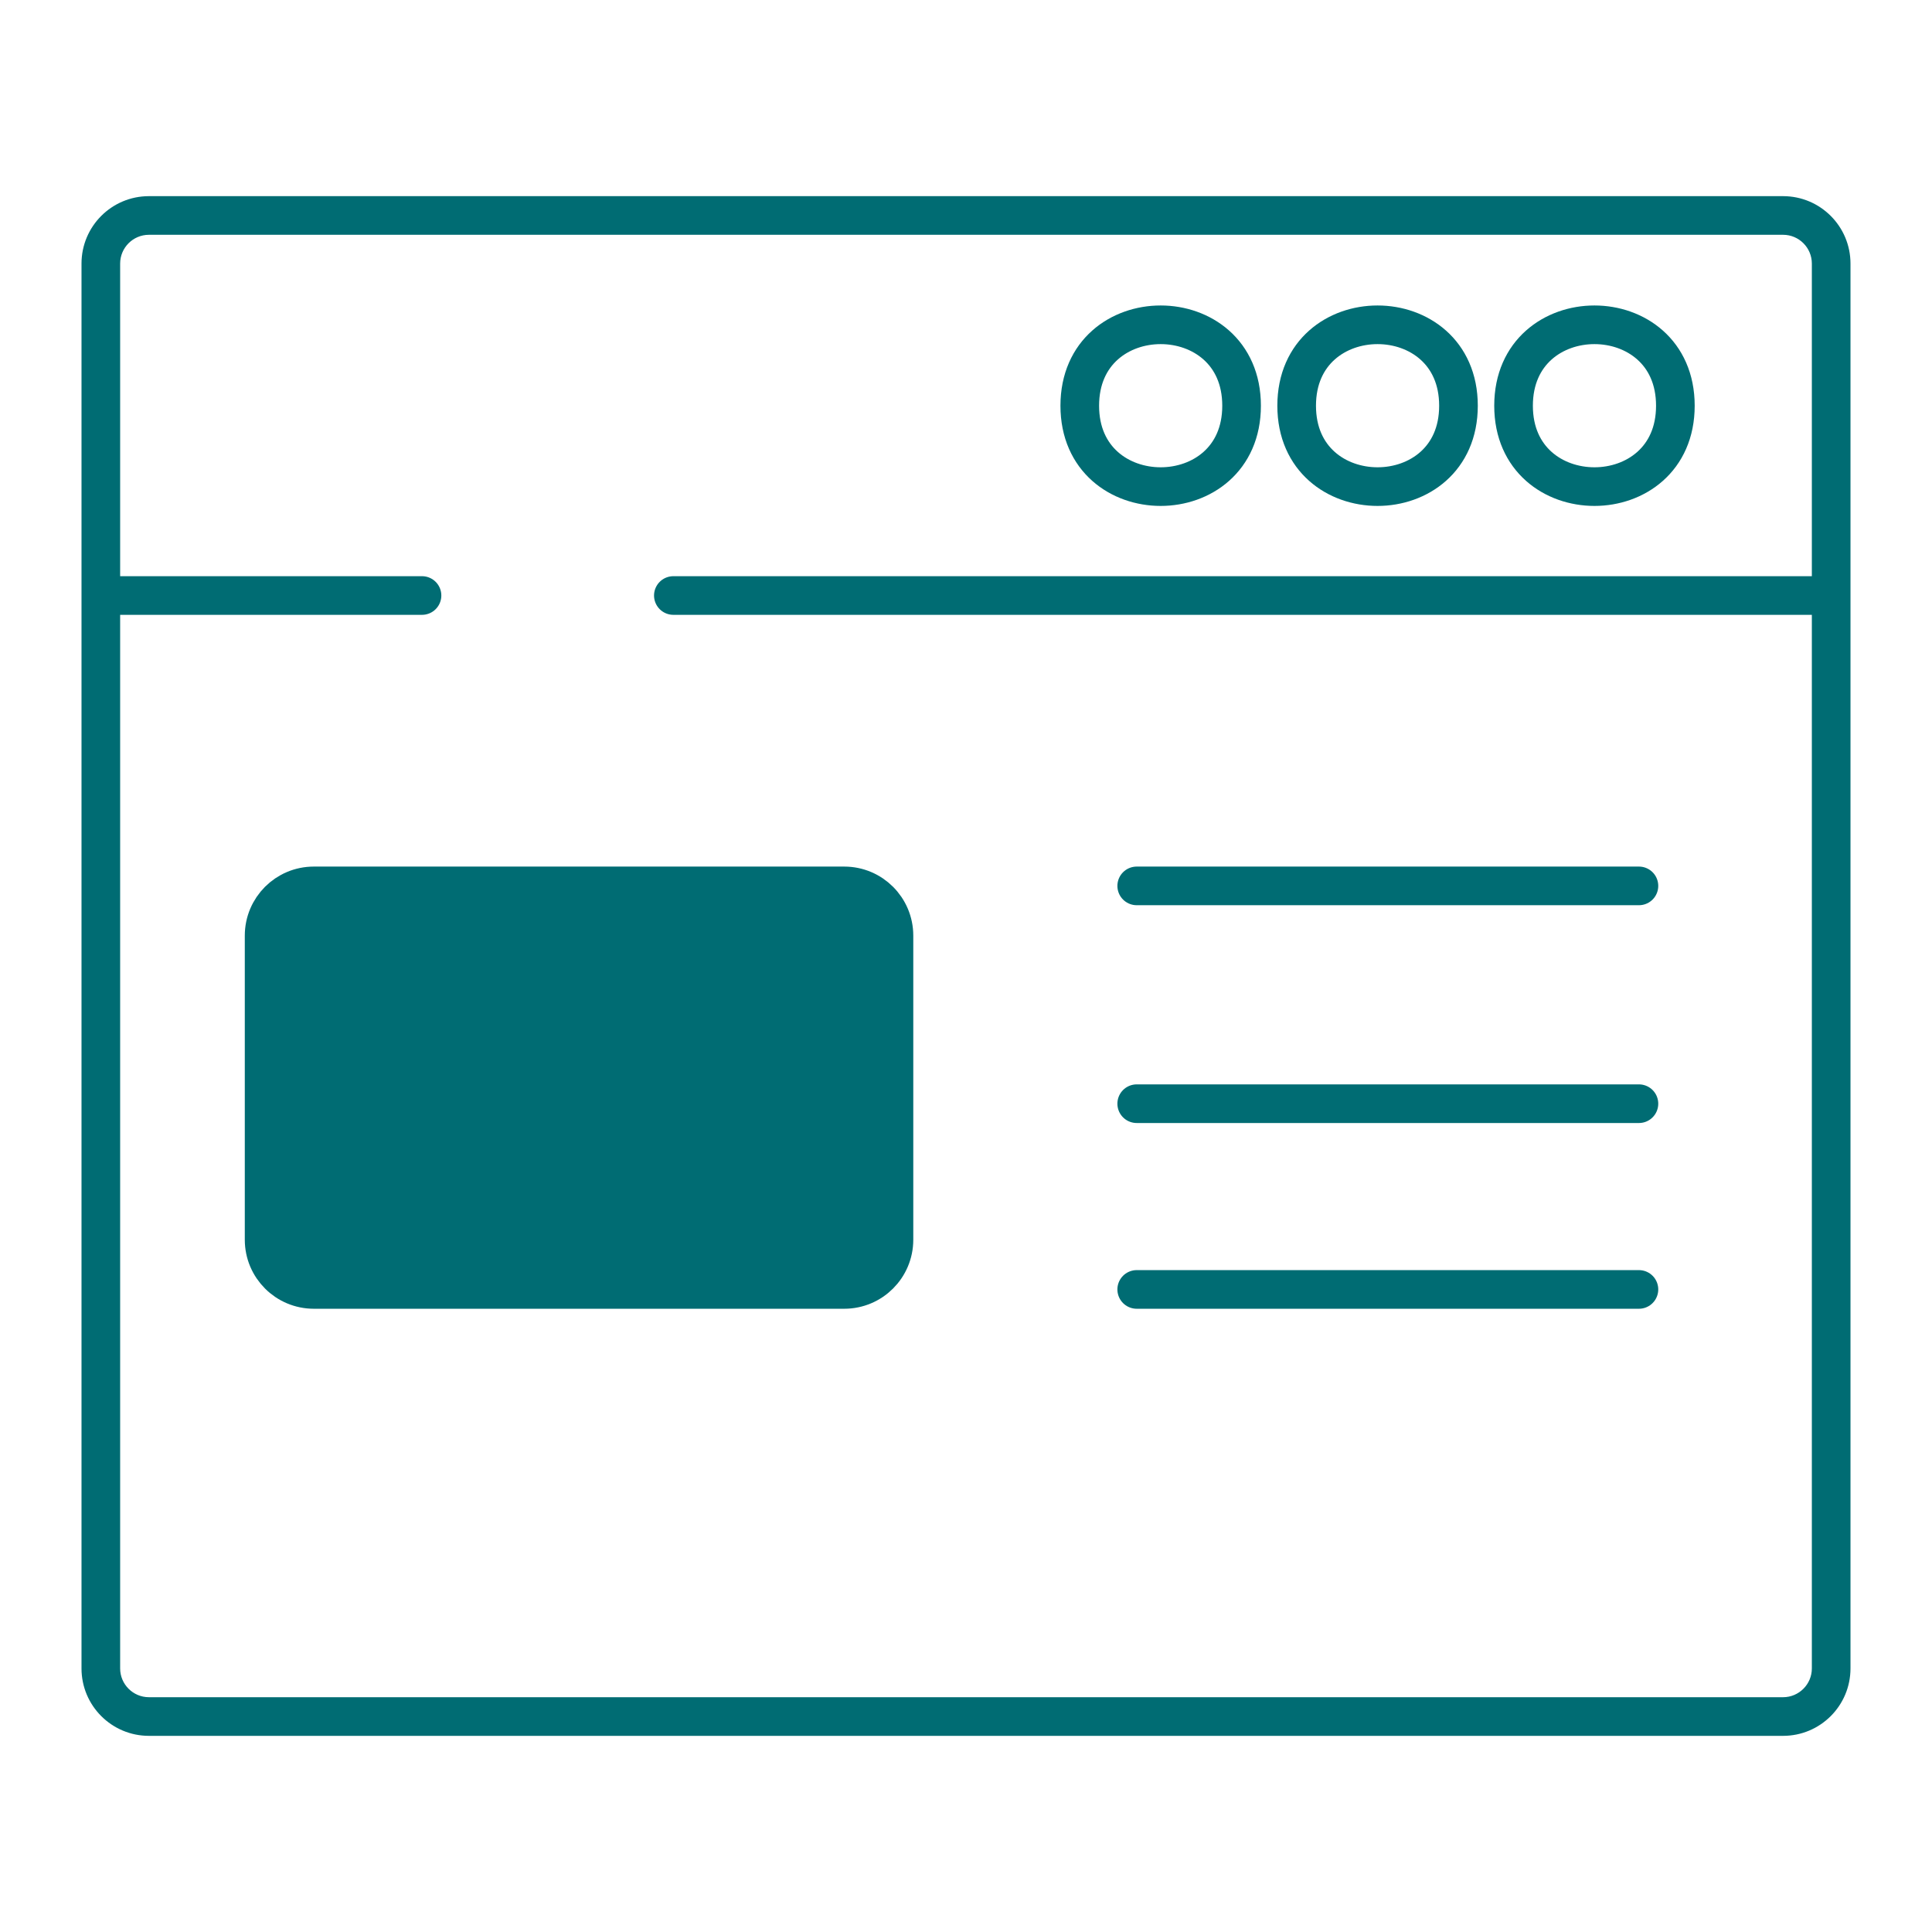
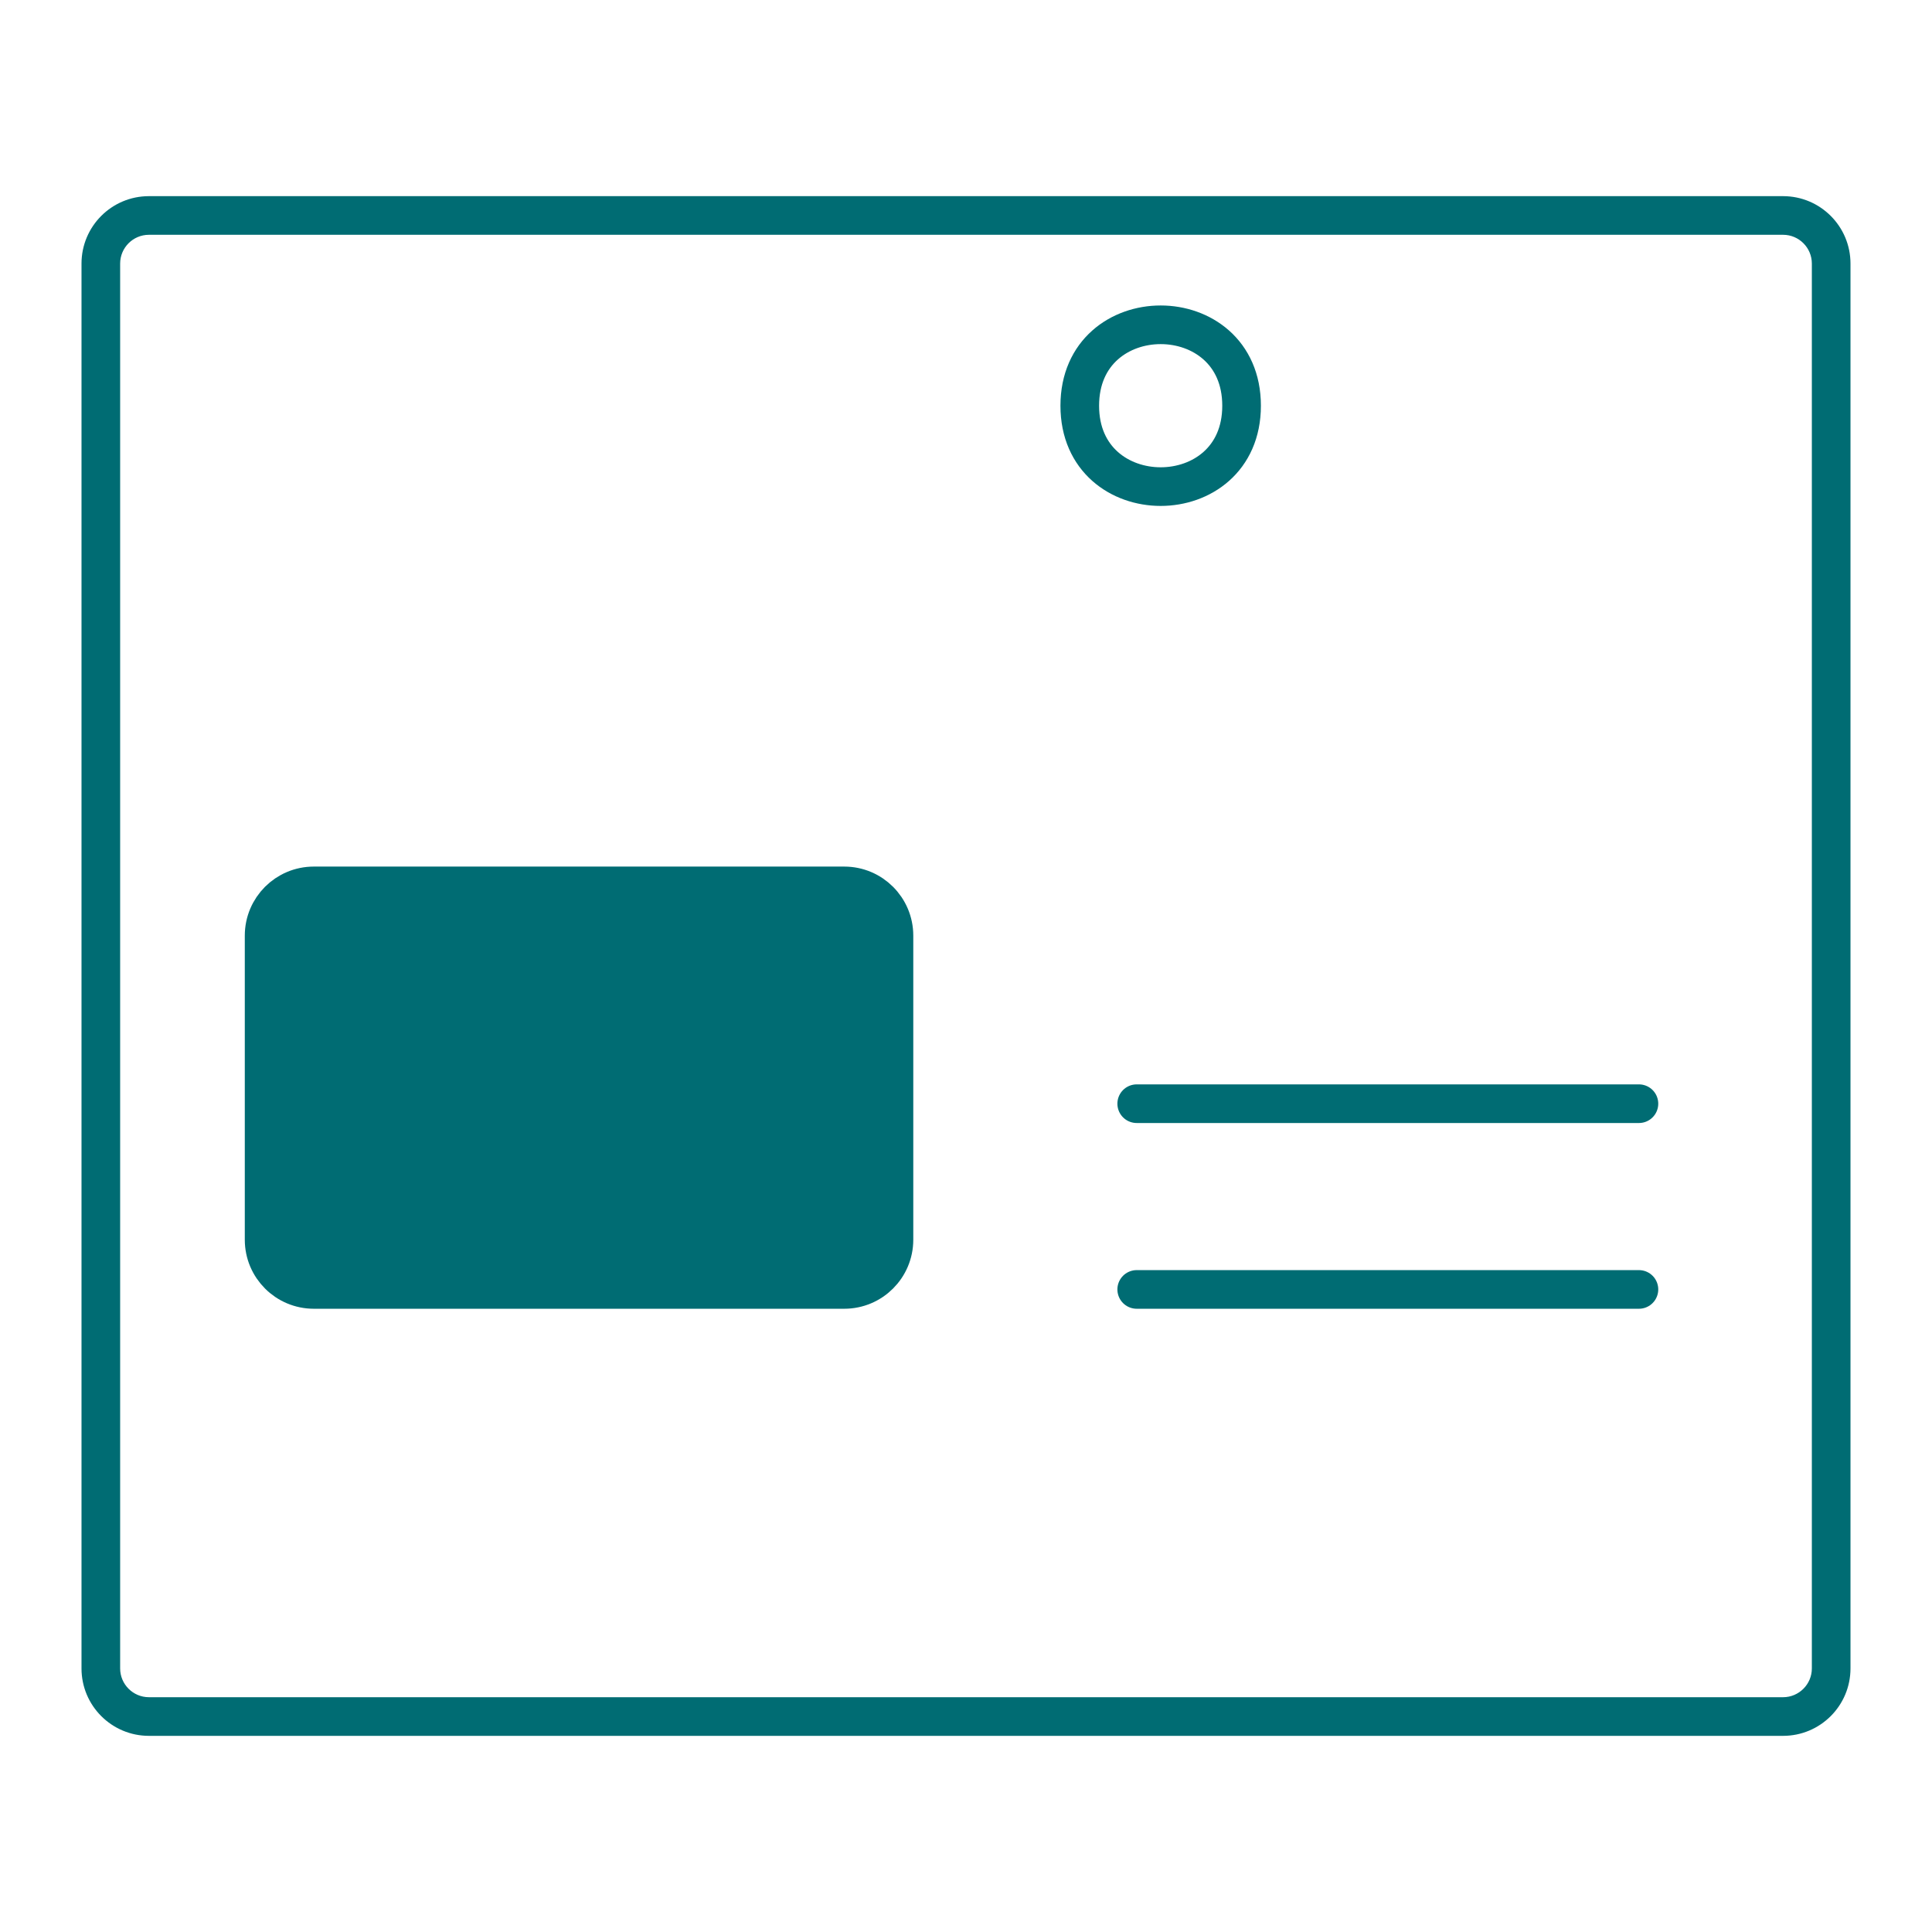
<svg xmlns="http://www.w3.org/2000/svg" version="1.1" x="0px" y="0px" viewBox="0 0 500 500" style="enable-background:new 0 0 500 500;" xml:space="preserve">
  <style type="text/css">
	.st0{display:none;}
	.st1{display:inline;stroke:#C1272D;stroke-width:10.469;stroke-linecap:round;stroke-linejoin:round;stroke-miterlimit:10;}
	.st2{fill:url(#SVGID_1_);}
	.st3{fill:url(#SVGID_2_);}
	.st4{fill:url(#SVGID_3_);}
	.st5{fill:#F29000;}
	.st6{fill:none;stroke:#F29000;stroke-width:10;stroke-linecap:round;stroke-miterlimit:10;}
	.st7{fill:none;stroke:#005F9B;stroke-width:10;stroke-linecap:round;stroke-miterlimit:10;}
	.st8{fill:#005F9B;}
	.st9{fill:none;stroke:#005F9B;stroke-width:10;stroke-linejoin:round;stroke-miterlimit:10;}
	.st10{fill:#005F9B;stroke:#005F9B;stroke-width:10;stroke-miterlimit:10;}
	.st11{fill:none;stroke:#006C73;stroke-width:10;stroke-linecap:round;stroke-linejoin:round;}
	
		.st12{fill:none;stroke:#006C73;stroke-width:10;stroke-linecap:round;stroke-linejoin:round;stroke-dasharray:72.313,39.772;}
	
		.st13{fill:none;stroke:#006C73;stroke-width:10;stroke-linecap:round;stroke-linejoin:round;stroke-dasharray:73.575,40.466;}
	.st14{fill:#006C73;stroke:#006C73;stroke-width:10;stroke-linejoin:round;stroke-miterlimit:10;}
	.st15{fill:none;stroke:#D33200;stroke-width:10;stroke-linejoin:round;stroke-miterlimit:10;}
	.st16{fill:none;stroke:#006C73;stroke-width:10;stroke-linecap:round;stroke-miterlimit:10;}
	.st17{fill:none;stroke:#006C73;stroke-width:10;stroke-miterlimit:10;}
	.st18{fill:none;stroke:#006C73;stroke-width:10;stroke-linejoin:round;stroke-miterlimit:10;}
	.st19{fill:#006C73;}
	.st20{fill:none;stroke:#D33200;stroke-width:10;stroke-linecap:round;stroke-miterlimit:10;}
	.st21{fill:#D33200;stroke:#D33200;stroke-width:10;stroke-miterlimit:10;}
	.st22{fill:none;stroke:#D64708;stroke-width:10;stroke-linecap:round;stroke-linejoin:round;stroke-miterlimit:10;}
	.st23{fill:none;stroke:#D64708;stroke-width:10;stroke-miterlimit:10;}
	.st24{fill:#D64708;stroke:#D64708;stroke-width:10;stroke-miterlimit:10;}
	.st25{fill:#D64708;}
	.st26{fill:none;stroke:#D64708;stroke-width:10;stroke-linecap:round;stroke-miterlimit:10;}
	.st27{fill:#D64708;stroke:#D64708;stroke-width:10;stroke-linecap:round;stroke-miterlimit:10;}
	.st28{fill:none;stroke:#D33200;stroke-width:10;stroke-linecap:round;stroke-linejoin:round;stroke-miterlimit:10;}
	
		.st29{fill:none;stroke:#006C73;stroke-width:10;stroke-linecap:round;stroke-linejoin:round;stroke-dasharray:75.467,41.507;}
	.st30{fill:#006C73;stroke:#006C73;stroke-width:10;stroke-miterlimit:10;}
	.st31{fill:#D33200;stroke:#D33200;stroke-width:10;stroke-linecap:round;stroke-linejoin:round;stroke-miterlimit:10;}
	.st32{fill:none;stroke:#005F9B;stroke-width:10;stroke-miterlimit:10;}
	.st33{fill:#F29000;stroke:#F29000;stroke-width:10;stroke-miterlimit:10;}
	.st34{fill:none;stroke:#F29000;stroke-width:10;stroke-linecap:round;stroke-linejoin:round;stroke-miterlimit:5;}
	.st35{fill:#F29000;stroke:#F29000;stroke-width:10;stroke-linecap:round;stroke-miterlimit:10;}
	.st36{fill:none;stroke:#F29000;stroke-width:10;stroke-linecap:round;stroke-linejoin:round;stroke-miterlimit:10;}
	.st37{fill:none;stroke:#F29000;stroke-width:10;stroke-miterlimit:10;}
	.st38{fill:none;stroke:#F29000;stroke-width:10;stroke-linejoin:round;stroke-miterlimit:10;}
	.st39{fill:#D64708;stroke:#D64708;stroke-width:10;stroke-linecap:round;stroke-linejoin:round;stroke-miterlimit:10;}
	.st40{fill:none;stroke:#006C73;stroke-width:10;stroke-linecap:round;stroke-linejoin:round;stroke-miterlimit:10;}
	.st41{fill-rule:evenodd;clip-rule:evenodd;fill:none;stroke:#005F9B;stroke-width:10;stroke-miterlimit:10;}
	.st42{fill-rule:evenodd;clip-rule:evenodd;fill:none;stroke:#006C73;stroke-width:10;stroke-miterlimit:10;}
	.st43{fill:#F29000;stroke:#F29000;stroke-width:10;stroke-linecap:round;stroke-linejoin:round;stroke-miterlimit:10;}
	.st44{fill:url(#SVGID_4_);}
	.st45{fill:url(#SVGID_5_);}
	.st46{fill:url(#SVGID_6_);}
	.st47{fill:none;stroke:#FFFFFF;stroke-width:10;stroke-linecap:round;stroke-miterlimit:10;}
	.st48{fill:#FFFFFF;stroke:#FFFFFF;stroke-miterlimit:10;}
	.st49{fill:none;stroke:#FFFFFF;stroke-width:10;stroke-miterlimit:10;}
	.st50{fill:none;stroke:#FFFFFF;stroke-width:10;stroke-linejoin:round;stroke-miterlimit:10;}
	.st51{fill:none;stroke:#FFFFFF;stroke-width:10;stroke-linecap:round;stroke-linejoin:round;stroke-miterlimit:10;}
	.st52{fill:none;stroke:#FFFFFF;stroke-width:8.762;stroke-miterlimit:10;}
	.st53{fill:none;stroke:#FFFFFF;stroke-width:7.966;stroke-linejoin:round;stroke-miterlimit:10;}
	.st54{fill:#FFFFFF;stroke:#FFFFFF;stroke-width:7.966;stroke-linecap:round;stroke-miterlimit:10;}
	.st55{fill:url(#SVGID_7_);}
	.st56{fill:url(#SVGID_8_);}
	.st57{fill:url(#SVGID_9_);}
	.st58{fill-rule:evenodd;clip-rule:evenodd;fill:none;stroke:#D64708;stroke-width:10;stroke-miterlimit:10;}
	.st59{fill:#FFFFFF;}
</style>
  <g id="Fehlersucher" class="st0">
</g>
  <g id="Ebene_1">
    <g>
      <g>
-         <path class="st42" d="M433.584,105.003c0,27.908-41.877,27.908-41.877,0     C391.707,77.076,433.584,77.076,433.584,105.003" />
-         <path class="st42" d="M377.452,105.003c0,27.908-41.877,27.908-41.877,0     C335.575,77.076,377.452,77.076,377.452,105.003" />
        <path class="st42" d="M321.32,105.003c0,27.908-41.877,27.908-41.877,0     C279.443,77.076,321.32,77.076,321.32,105.003" />
      </g>
-       <line class="st16" x1="27.49" y1="154.117" x2="109.215" y2="154.117" />
-       <line class="st16" x1="174.264" y1="154.117" x2="473.474" y2="154.117" />
-       <line class="st16" x1="294.18" y1="229.269" x2="424.154" y2="229.269" />
      <line class="st16" x1="294.18" y1="285.635" x2="424.154" y2="285.635" />
      <line class="st16" x1="294.18" y1="333.704" x2="424.154" y2="333.704" />
      <g>
        <path class="st19" d="M461.457,60.764c4.107,0,7.448,3.341,7.448,7.449v363.574     c0,4.107-3.341,7.449-7.448,7.449H38.543c-4.107,0-7.449-3.342-7.449-7.449     V68.213c0-4.107,3.341-7.449,7.449-7.449H461.457 M461.457,50.764H38.543     c-9.637,0-17.449,7.812-17.449,17.449v363.574c0,9.637,7.812,17.449,17.449,17.449     h422.914c9.636,0,17.448-7.812,17.448-17.449V68.213     C478.905,58.576,471.093,50.764,461.457,50.764L461.457,50.764z" />
      </g>
      <path class="st30" d="M218.489,333.704H81.22c-7.106,0-12.867-5.761-12.867-12.867v-78.7    c0-7.106,5.761-12.867,12.867-12.867H218.489c7.106,0,12.867,5.761,12.867,12.867    v78.7C231.356,327.943,225.595,333.704,218.489,333.704z" />
    </g>
  </g>
</svg>